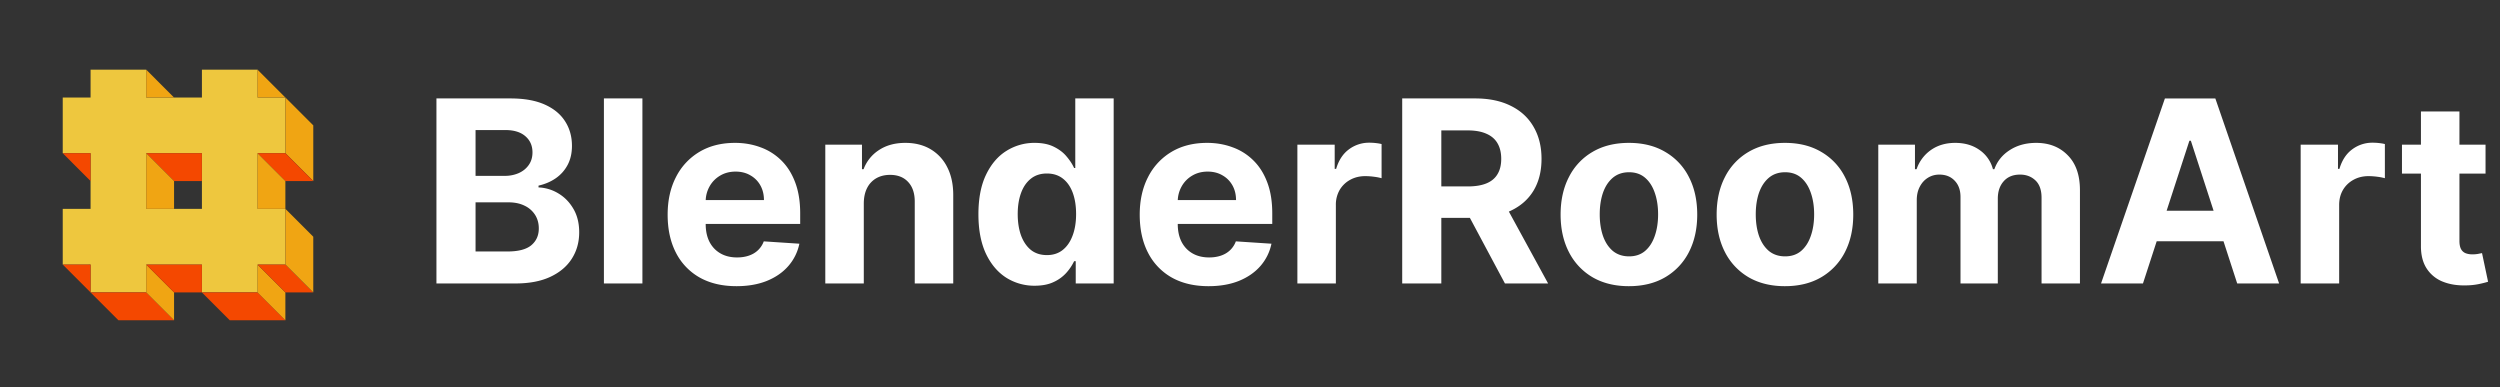
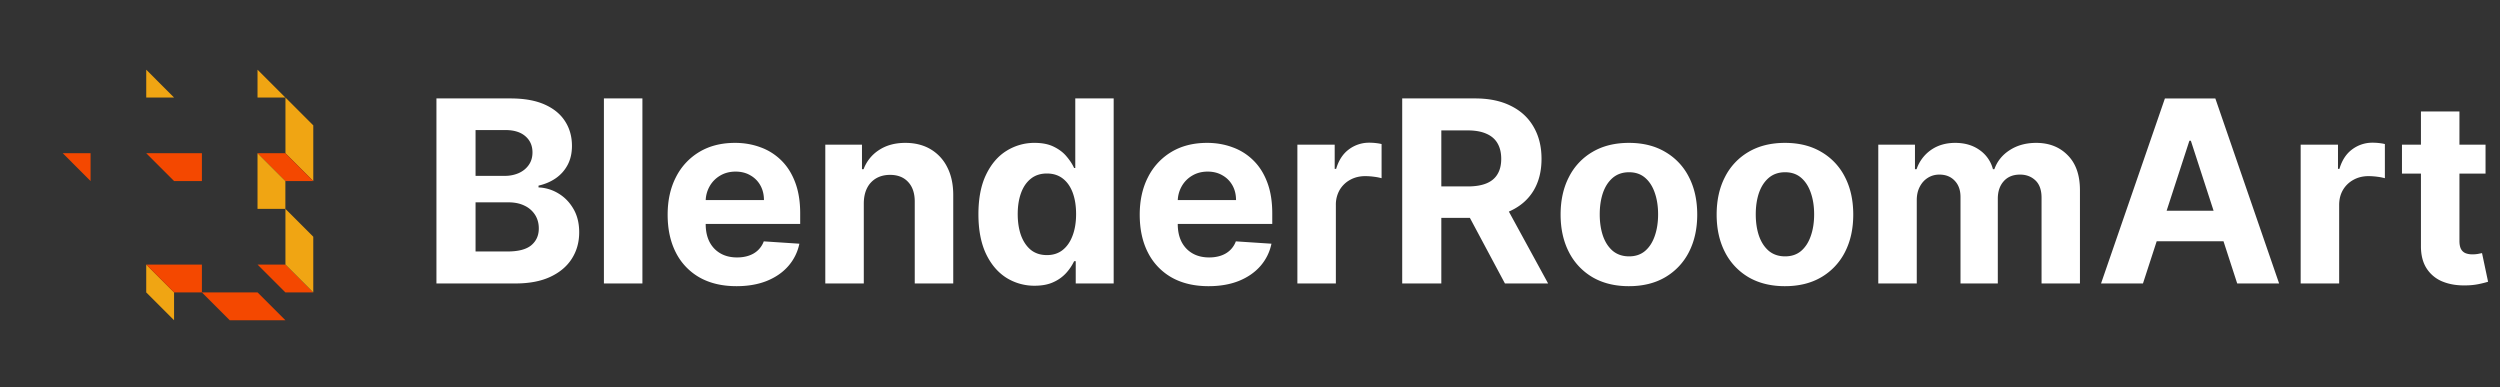
<svg xmlns="http://www.w3.org/2000/svg" width="226" height="35" fill="none">
  <rect width="100%" height="100%" fill="#333333" stroke="none" />
-   <path fill="#EEC73E" d="M13.221 13.85v5.034h5.033V13.85h-5.033ZM8.188 8.817V6.3h5.033v2.517h5.033V6.3h5.033v2.517h2.516v5.033h-2.516v5.034h2.516v5.033h-2.516v2.517h-5.033v-2.517h-5.033v2.517H8.188v-2.517H5.672v-5.033h2.516V13.85H5.672V8.817h2.516Z" />
-   <path fill="#F44800" d="m5.672 23.917 2.516 2.517v-2.517H5.672Zm2.516 2.517 2.516 2.516h5.033l-2.517-2.516H8.187Z" />
  <path fill="#F0A513" d="m13.219 23.917 2.516 2.517v2.516l-2.516-2.516v-2.517Z" />
  <path fill="#F44800" d="m13.219 23.917 2.516 2.517h2.517v-2.517h-5.033Zm5.031 2.517 2.516 2.516H25.8l-2.516-2.516H18.25Z" />
-   <path fill="#F0A513" d="m23.281 23.917 2.517 2.517v2.516l-2.517-2.516v-2.517Z" />
  <path fill="#F44800" d="m23.281 23.917 2.517 2.517h2.516l-2.516-2.517H23.28Z" />
  <path fill="#F0A513" d="M25.805 18.884 28.32 21.4v5.033l-2.516-2.517v-5.033ZM13.219 6.3l2.516 2.517H13.22V6.3Zm10.062 0 2.517 2.517H23.28V6.3Zm2.524 7.55 2.516 2.517v-5.033l-2.516-2.517v5.033Z" />
  <path fill="#F44800" d="m23.281 13.85 2.517 2.517h2.516l-2.516-2.516H23.28Z" />
  <path fill="#F0A513" d="m23.281 13.85 2.517 2.517v2.517H23.28v-5.033Z" />
  <path fill="#F44800" d="m13.219 13.85 2.516 2.517h2.517v-2.516h-5.033Z" />
-   <path fill="#F0A513" d="M13.219 13.85v5.034h2.516v-2.517l-2.516-2.516Z" />
  <path fill="#F44800" d="m5.672 13.85 2.516 2.517v-2.516H5.672Z" />
  <path fill="#fff" d="M39.454 25.625V8.898h6.697c1.23 0 2.257.182 3.08.547.822.365 1.44.871 1.853 1.52.414.642.621 1.382.621 2.22 0 .654-.13 1.229-.392 1.724-.261.49-.62.893-1.078 1.209-.452.31-.97.53-1.552.662v.163a3.746 3.746 0 0 1 1.789.539c.56.332 1.015.798 1.364 1.397.348.593.523 1.3.523 2.123 0 .888-.22 1.68-.662 2.377-.436.691-1.08 1.239-1.936 1.642-.855.402-1.908.604-3.16.604h-7.147Zm3.536-2.891h2.884c.985 0 1.704-.188 2.156-.564.452-.381.678-.887.678-1.52 0-.462-.112-.87-.335-1.224a2.275 2.275 0 0 0-.956-.833c-.408-.202-.895-.302-1.462-.302H42.99v4.443Zm0-6.837h2.622a3.11 3.11 0 0 0 1.29-.253c.382-.174.681-.42.9-.735.222-.316.334-.694.334-1.135 0-.605-.215-1.092-.645-1.462-.425-.37-1.03-.556-1.813-.556H42.99v4.141Zm15.084-7v16.728h-3.48V8.898h3.48Zm8.505 16.973c-1.291 0-2.402-.261-3.333-.784a5.369 5.369 0 0 1-2.14-2.238c-.5-.97-.751-2.115-.751-3.439 0-1.29.25-2.423.751-3.397a5.555 5.555 0 0 1 2.116-2.279c.914-.545 1.987-.817 3.218-.817.827 0 1.598.134 2.311.4a5.128 5.128 0 0 1 1.879 1.185c.539.528.958 1.192 1.257 1.993.3.795.45 1.726.45 2.793v.956H61.743v-2.157h7.318c0-.5-.109-.944-.326-1.331a2.34 2.34 0 0 0-.907-.907c-.381-.223-.825-.335-1.331-.335-.528 0-.997.123-1.405.368-.403.24-.719.564-.948.972a2.745 2.745 0 0 0-.35 1.348v2.05c0 .62.114 1.157.342 1.609.235.452.564.8.989 1.045.424.245.928.368 1.51.368.387 0 .741-.055 1.062-.164.322-.109.597-.272.825-.49a2.13 2.13 0 0 0 .523-.8l3.218.212a4.393 4.393 0 0 1-1.005 2.026c-.5.572-1.148 1.018-1.943 1.34-.79.315-1.702.473-2.736.473Zm11.508-7.498v7.253h-3.48V13.08h3.316v2.213h.147a3.5 3.5 0 0 1 1.397-1.732c.653-.43 1.446-.645 2.377-.645.871 0 1.63.19 2.279.572a3.887 3.887 0 0 1 1.51 1.633c.36.703.54 1.541.54 2.516v7.988h-3.48v-7.367c.006-.768-.19-1.367-.588-1.797-.397-.436-.945-.653-1.642-.653-.468 0-.882.1-1.241.302a2.107 2.107 0 0 0-.833.882c-.196.381-.297.841-.302 1.38Zm15.45 7.457a4.736 4.736 0 0 1-2.588-.735c-.768-.495-1.378-1.222-1.83-2.18-.446-.964-.67-2.146-.67-3.545 0-1.438.232-2.633.695-3.586.462-.958 1.078-1.674 1.845-2.148a4.73 4.73 0 0 1 2.54-.719c.703 0 1.288.12 1.757.36.473.234.855.528 1.143.882.294.348.517.691.67 1.029h.106v-6.29h3.471v16.728h-3.43v-2.01h-.147a4.486 4.486 0 0 1-.694 1.038 3.45 3.45 0 0 1-1.152.841c-.468.224-1.04.335-1.715.335Zm1.103-2.769c.561 0 1.035-.152 1.421-.457.393-.31.692-.743.899-1.299.212-.555.319-1.206.319-1.952s-.104-1.394-.31-1.944c-.208-.55-.507-.974-.9-1.274-.391-.3-.868-.449-1.429-.449-.571 0-1.053.155-1.445.466-.392.31-.69.74-.89 1.29-.202.55-.303 1.187-.303 1.911 0 .73.101 1.375.302 1.936.207.555.504.991.89 1.307.393.31.875.465 1.446.465Zm14.614 2.81c-1.29 0-2.401-.261-3.332-.784a5.368 5.368 0 0 1-2.14-2.238c-.501-.97-.751-2.115-.751-3.439 0-1.29.25-2.423.751-3.397a5.556 5.556 0 0 1 2.115-2.279c.915-.545 1.988-.817 3.218-.817.828 0 1.599.134 2.312.4a5.118 5.118 0 0 1 1.878 1.185c.539.528.959 1.192 1.258 1.993.3.795.449 1.726.449 2.793v.956h-10.593v-2.157h7.318c0-.5-.109-.944-.326-1.331a2.34 2.34 0 0 0-.907-.907c-.381-.223-.825-.335-1.331-.335-.529 0-.997.123-1.405.368a2.58 2.58 0 0 0-.948.972 2.758 2.758 0 0 0-.351 1.348v2.05c0 .62.114 1.157.343 1.609.234.452.564.8.988 1.045.425.245.929.368 1.511.368.387 0 .741-.055 1.062-.164.321-.109.596-.272.825-.49a2.13 2.13 0 0 0 .523-.8l3.218.212a4.385 4.385 0 0 1-1.005 2.026c-.501.572-1.149 1.018-1.944 1.34-.789.315-1.701.473-2.736.473Zm8.029-.245V13.08h3.373v2.188h.131c.229-.778.613-1.366 1.152-1.764a3.025 3.025 0 0 1 1.862-.604c.174 0 .362.01.563.032.202.022.379.052.531.09v3.088a4.539 4.539 0 0 0-.678-.131 6.076 6.076 0 0 0-.792-.057c-.512 0-.969.111-1.372.335a2.47 2.47 0 0 0-.948.915 2.648 2.648 0 0 0-.343 1.355v7.098h-3.479Zm9.476 0V8.898h6.6c1.263 0 2.341.226 3.234.678.899.446 1.582 1.08 2.05 1.903.474.817.711 1.778.711 2.883 0 1.11-.24 2.066-.719 2.867-.479.795-1.173 1.405-2.083 1.83-.903.424-1.998.636-3.283.636h-4.419v-2.842h3.847c.676 0 1.236-.093 1.683-.278.446-.185.779-.462.996-.833.224-.37.335-.83.335-1.38 0-.556-.111-1.024-.335-1.405-.217-.381-.552-.67-1.004-.866-.447-.201-1.01-.302-1.691-.302h-2.385v13.836h-3.537Zm9.034-7.612 4.157 7.612h-3.904l-4.067-7.612h3.814Zm11.461 7.857c-1.269 0-2.366-.27-3.291-.809a5.529 5.529 0 0 1-2.132-2.27c-.501-.975-.752-2.105-.752-3.39 0-1.296.251-2.428.752-3.397a5.463 5.463 0 0 1 2.132-2.271c.925-.545 2.022-.817 3.291-.817 1.269 0 2.363.272 3.283.817a5.45 5.45 0 0 1 2.14 2.27c.501.97.752 2.102.752 3.398 0 1.285-.251 2.415-.752 3.39a5.515 5.515 0 0 1-2.14 2.27c-.92.54-2.014.809-3.283.809Zm.016-2.695c.578 0 1.059-.164 1.446-.49.387-.332.678-.784.874-1.356.201-.572.302-1.223.302-1.952 0-.73-.101-1.38-.302-1.952-.196-.572-.487-1.024-.874-1.356-.387-.332-.868-.498-1.446-.498-.582 0-1.072.166-1.47.498-.392.332-.689.784-.89 1.356-.196.571-.294 1.222-.294 1.952s.098 1.38.294 1.952c.201.572.498 1.023.89 1.356.398.326.888.49 1.47.49Zm14.09 2.695c-1.269 0-2.366-.27-3.292-.809a5.535 5.535 0 0 1-2.132-2.27c-.501-.975-.751-2.105-.751-3.39 0-1.296.25-2.428.751-3.397a5.47 5.47 0 0 1 2.132-2.271c.926-.545 2.023-.817 3.292-.817 1.268 0 2.363.272 3.283.817a5.45 5.45 0 0 1 2.14 2.27c.501.97.751 2.102.751 3.398 0 1.285-.25 2.415-.751 3.39a5.515 5.515 0 0 1-2.14 2.27c-.92.54-2.015.809-3.283.809Zm.016-2.695c.577 0 1.059-.164 1.446-.49.386-.332.677-.784.873-1.356.202-.572.303-1.223.303-1.952 0-.73-.101-1.38-.303-1.952-.196-.572-.487-1.024-.873-1.356-.387-.332-.869-.498-1.446-.498-.583 0-1.073.166-1.47.498-.392.332-.689.784-.891 1.356-.196.571-.294 1.222-.294 1.952s.098 1.38.294 1.952c.202.572.499 1.023.891 1.356.397.326.887.49 1.47.49Zm8.421 2.45V13.08h3.316v2.213h.147a3.477 3.477 0 0 1 1.307-1.74c.609-.424 1.339-.637 2.189-.637.86 0 1.592.215 2.197.645a3.037 3.037 0 0 1 1.208 1.732h.131c.256-.719.719-1.293 1.389-1.723.675-.436 1.472-.654 2.393-.654 1.17 0 2.121.373 2.85 1.12.735.74 1.103 1.79 1.103 3.152v8.437h-3.471v-7.751c0-.697-.186-1.22-.556-1.568-.37-.349-.833-.523-1.388-.523-.632 0-1.125.202-1.479.604-.354.398-.531.923-.531 1.577v7.661h-3.373V17.8c0-.615-.177-1.105-.531-1.47-.348-.365-.808-.547-1.38-.547-.387 0-.735.098-1.045.294-.305.19-.548.46-.727.809-.18.343-.27.746-.27 1.209v7.53h-3.479Zm23.927 0h-3.79l5.774-16.727h4.558l5.766 16.727h-3.789l-4.19-12.905h-.131l-4.198 12.905Zm-.237-6.575h8.952v2.76h-8.952v-2.76Zm14.493 6.575V13.08h3.374v2.188h.13c.229-.778.613-1.366 1.152-1.764a3.027 3.027 0 0 1 1.862-.604c.174 0 .362.01.564.032.201.022.378.052.531.09v3.088a4.591 4.591 0 0 0-.678-.131 6.102 6.102 0 0 0-.793-.057c-.512 0-.969.111-1.372.335a2.467 2.467 0 0 0-.947.915c-.229.392-.343.843-.343 1.355v7.098h-3.48Zm16.713-12.545v2.613h-7.555V13.08h7.555Zm-5.84-3.006h3.48V21.77c0 .321.049.572.147.751a.81.81 0 0 0 .408.368c.18.07.387.106.621.106.163 0 .327-.014.49-.04.163-.033.289-.058.376-.074l.547 2.589a9.71 9.71 0 0 1-.735.188 5.9 5.9 0 0 1-1.152.139c-.838.032-1.573-.08-2.205-.335a3.076 3.076 0 0 1-1.462-1.193c-.348-.539-.52-1.22-.515-2.042V10.074Z" />
</svg>